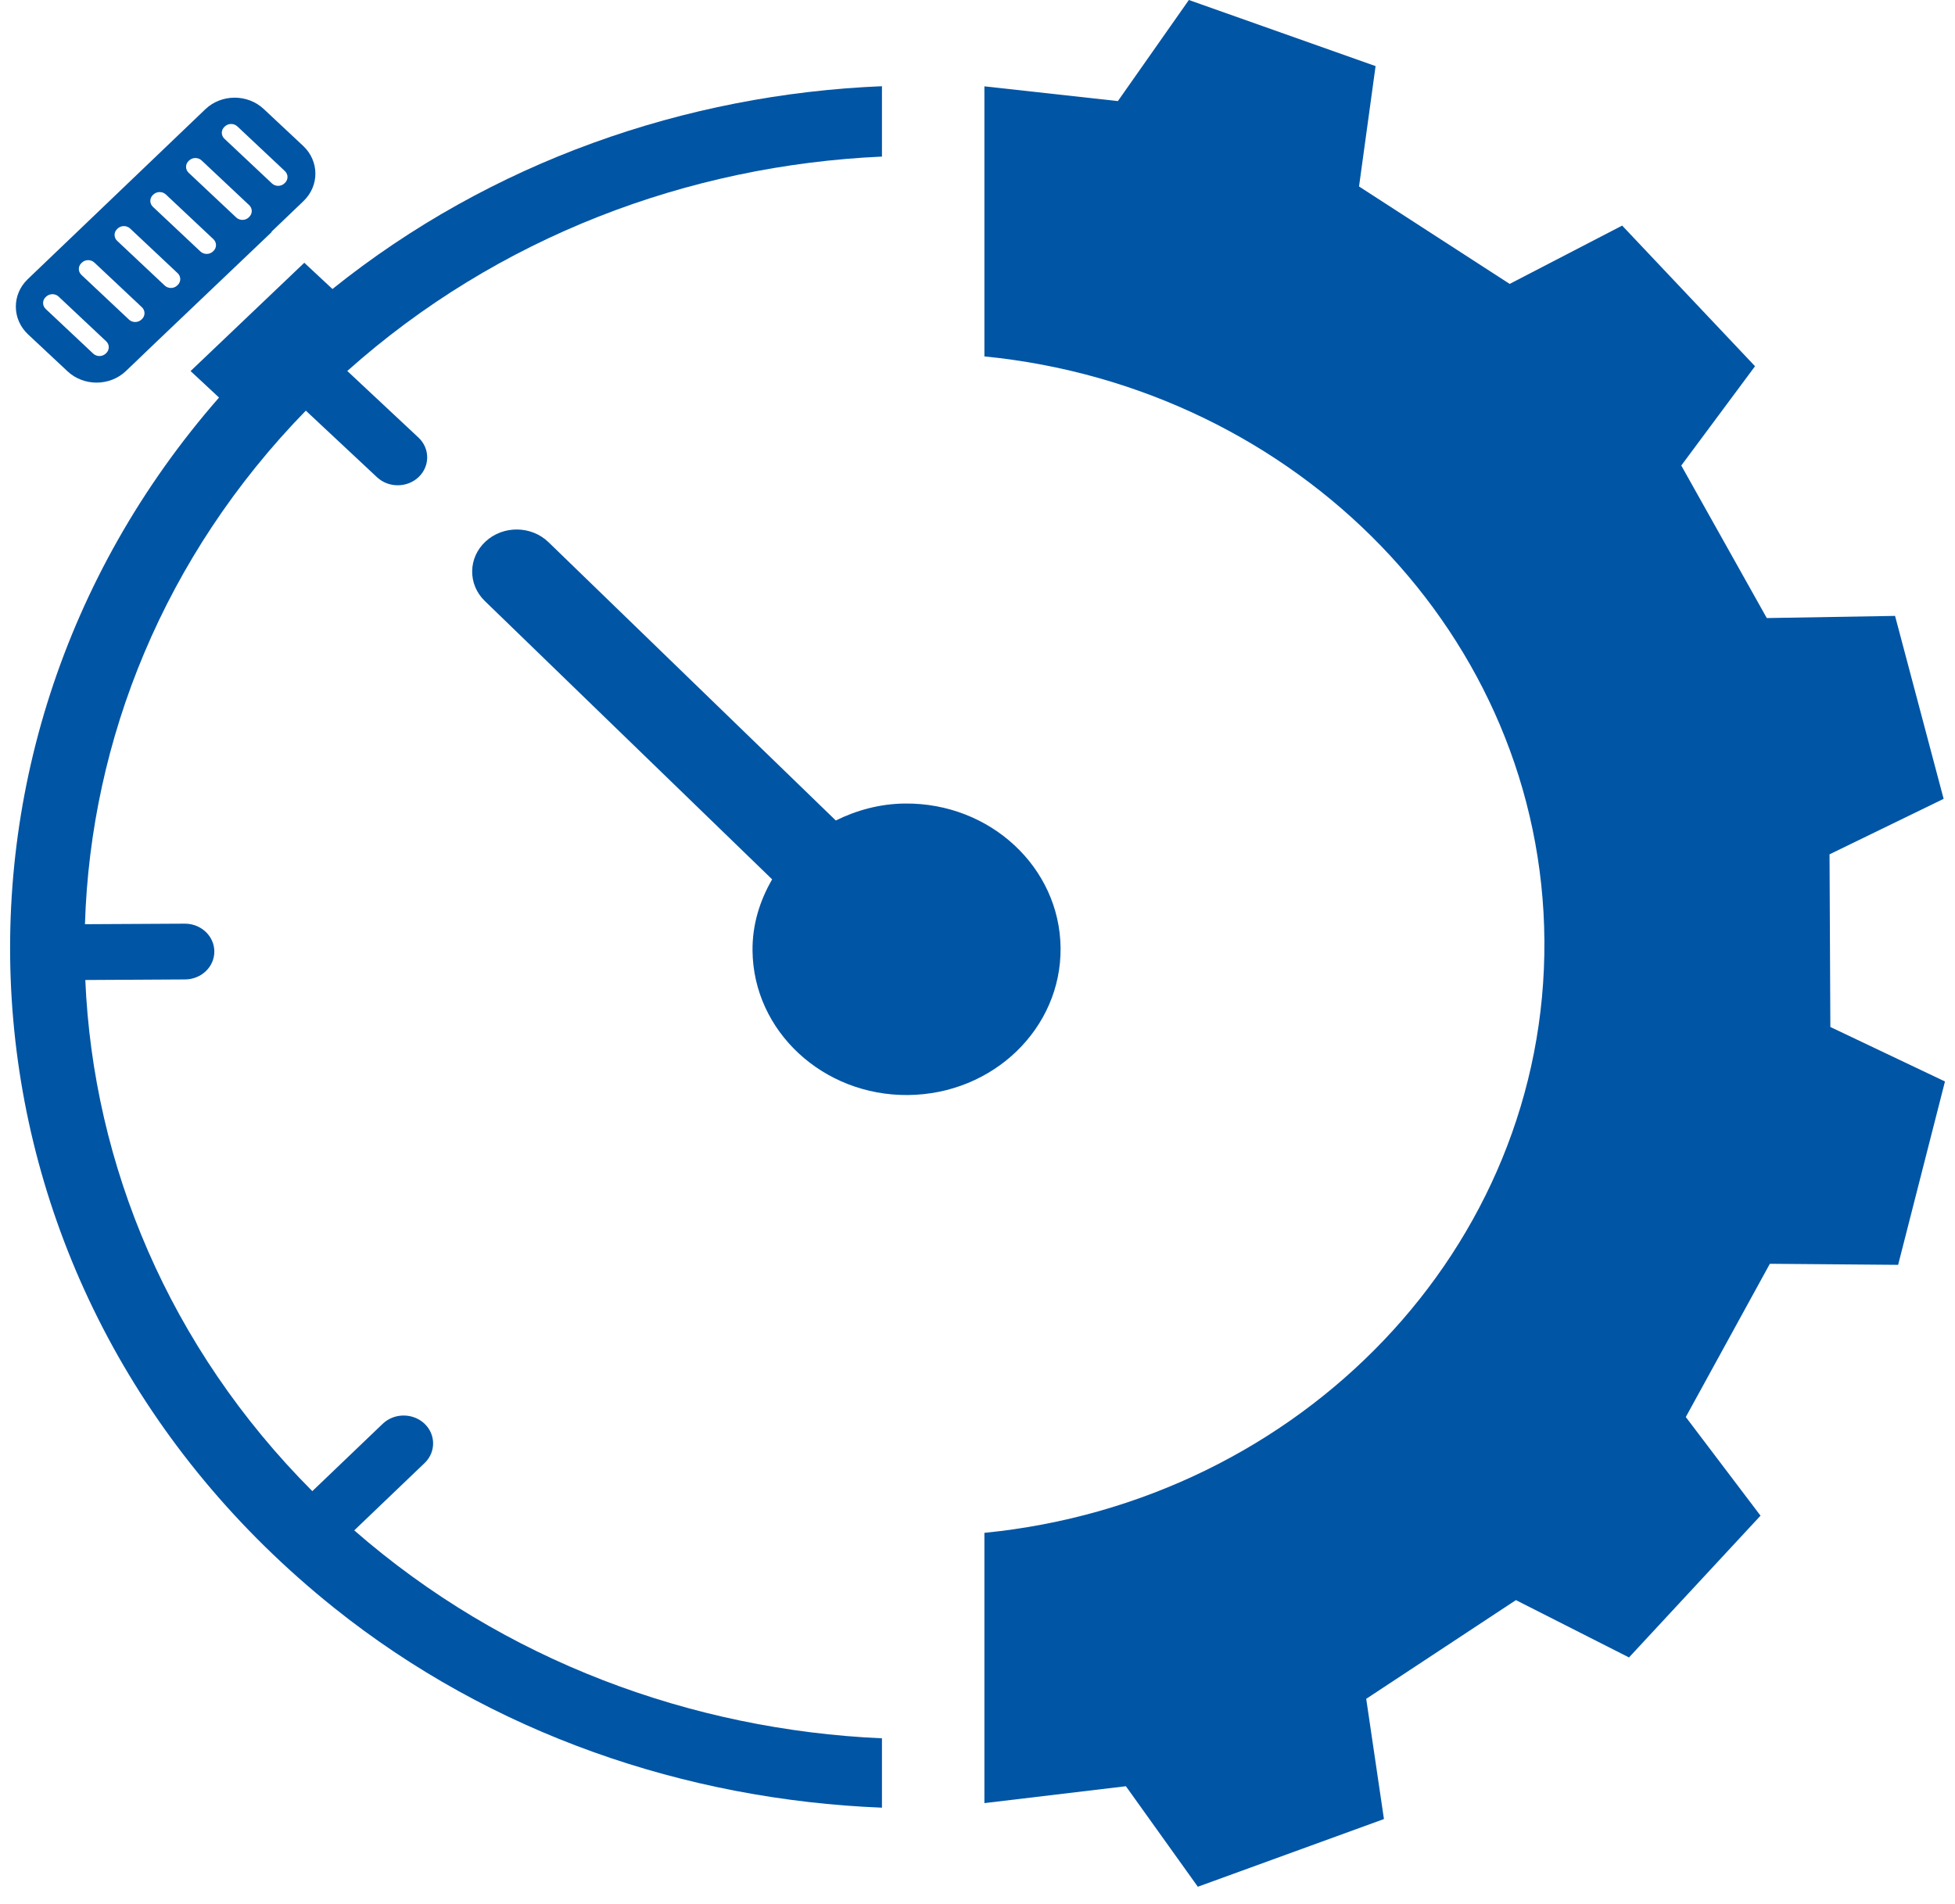
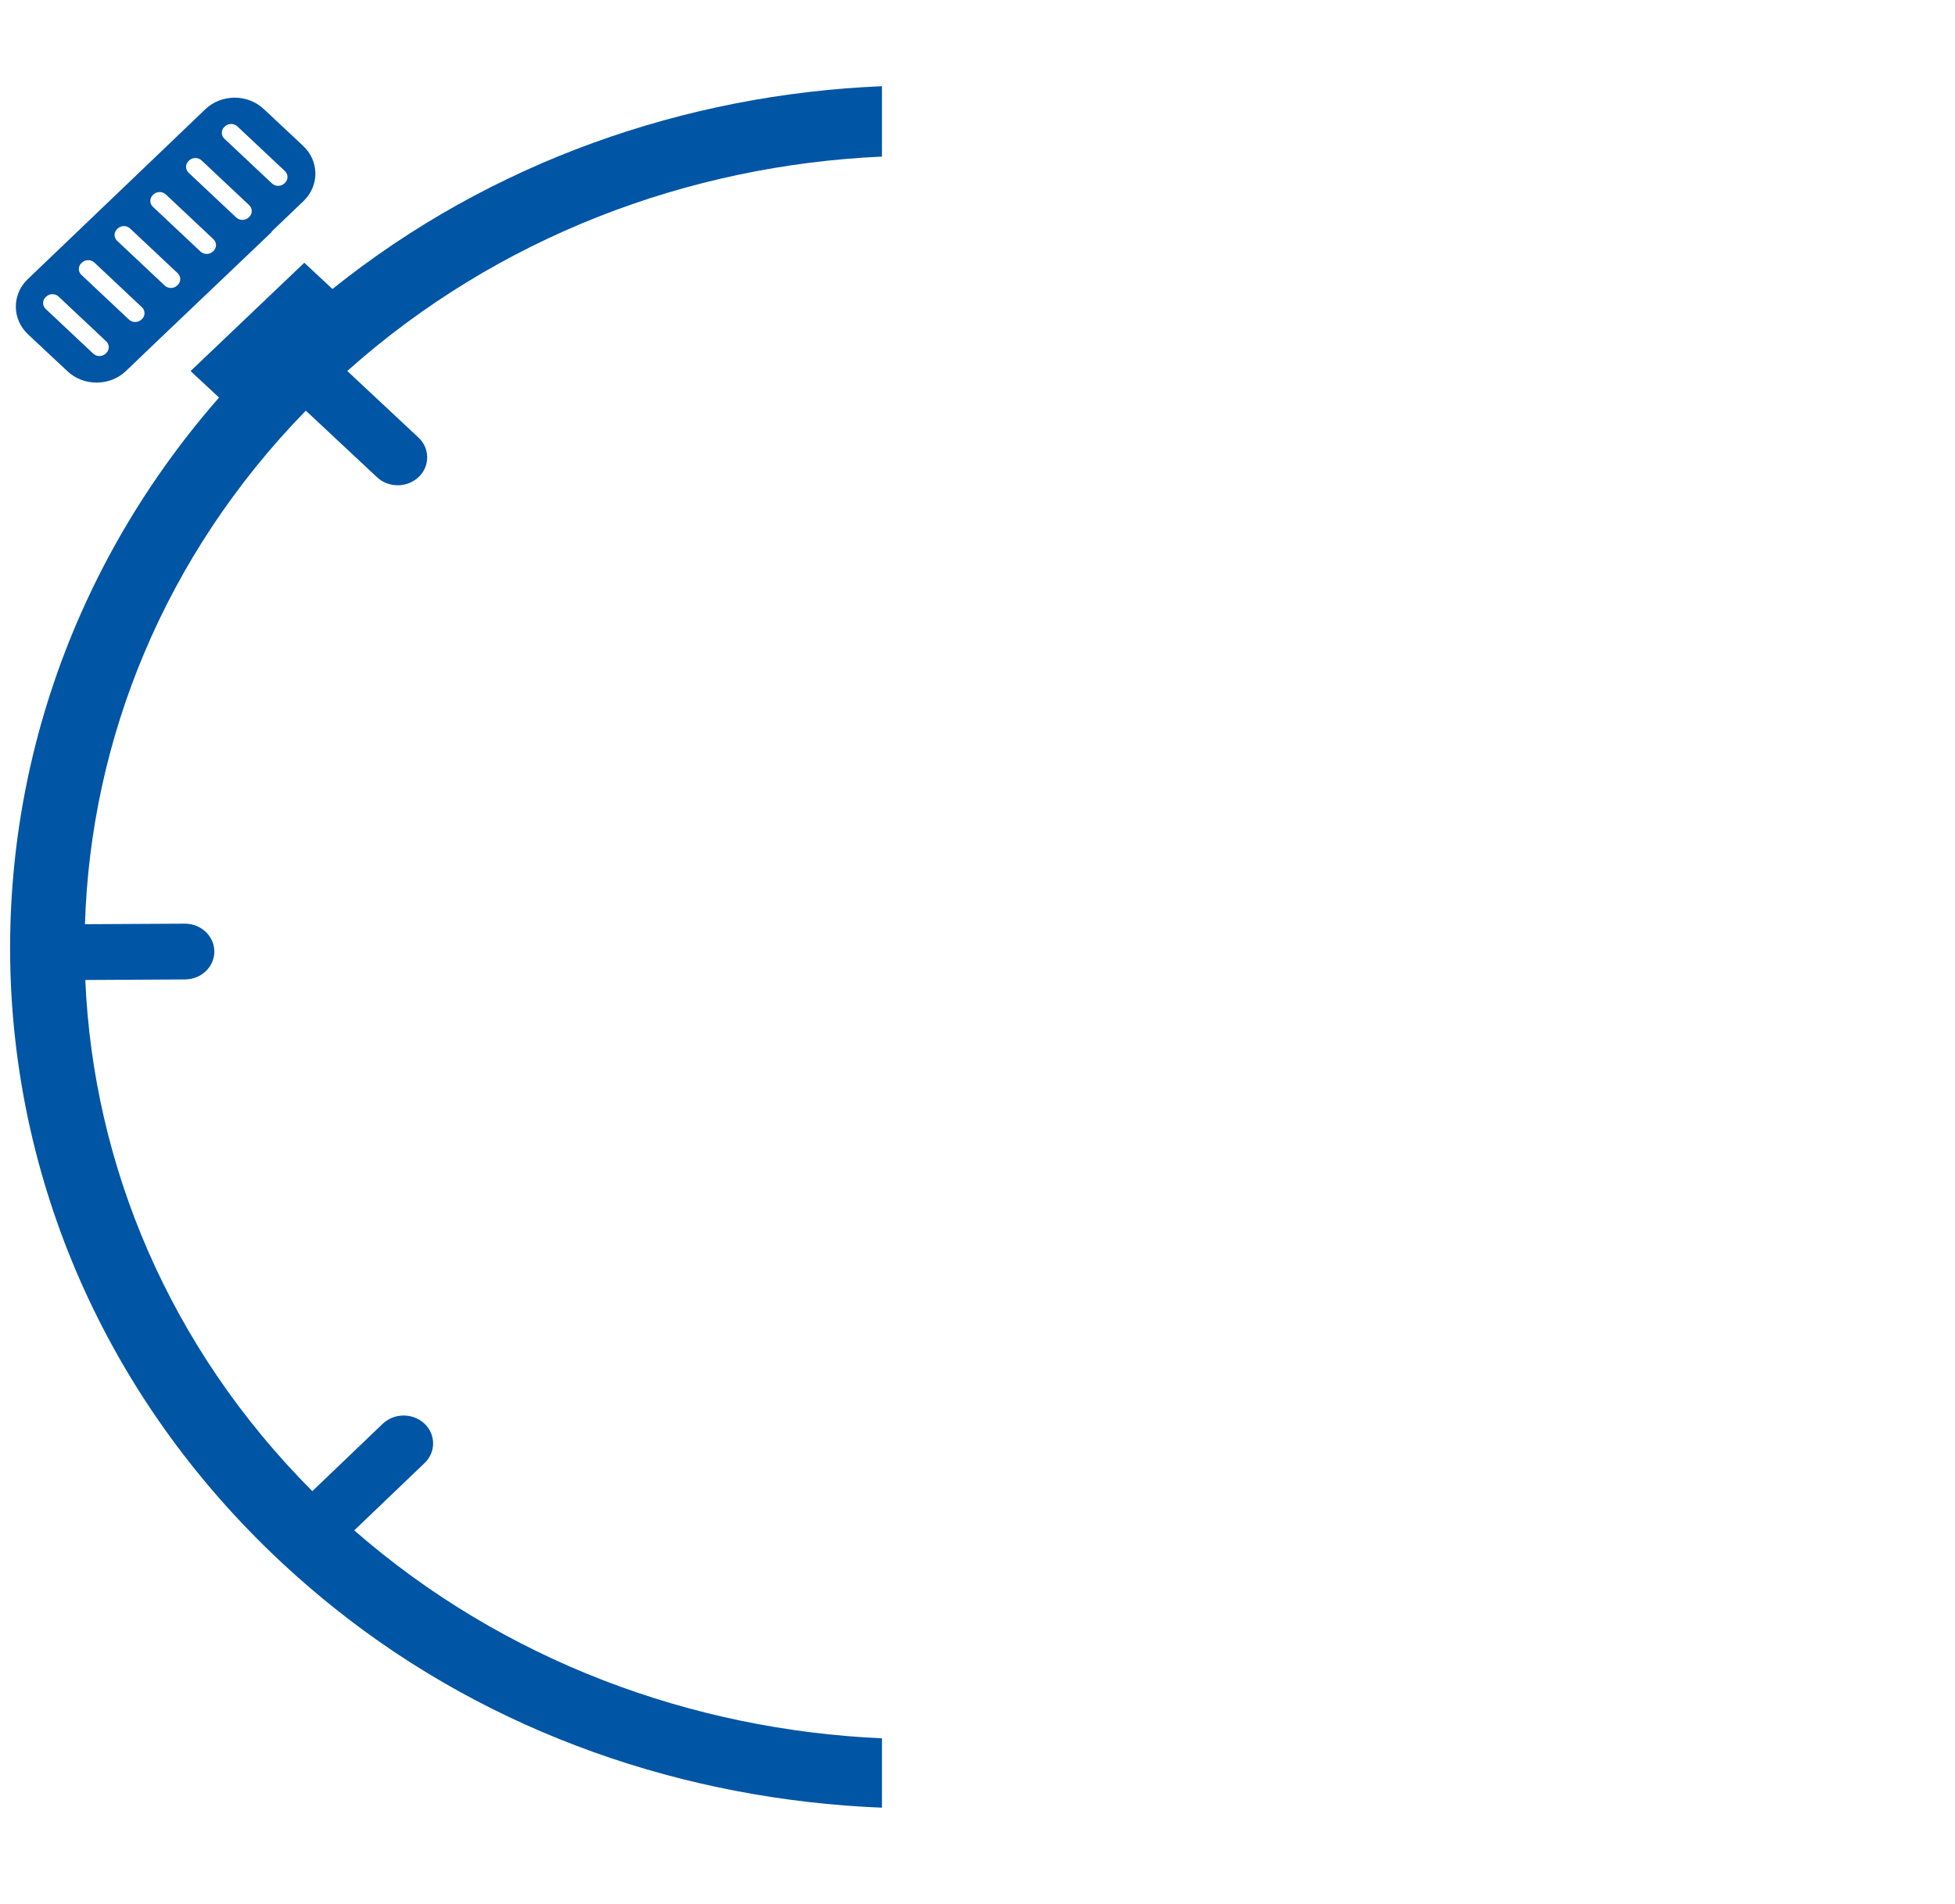
<svg xmlns="http://www.w3.org/2000/svg" width="77" height="75" viewBox="0 0 77 75" fill="none">
  <g id="Group 48096074">
-     <path id="Vector" d="M41.772 37.334C41.739 34.164 38.995 31.619 35.645 31.651C34.656 31.66 33.739 31.914 32.919 32.319L21.603 21.356C20.927 20.701 19.817 20.689 19.125 21.329C18.432 21.969 18.419 23.019 19.096 23.674L30.412 34.638C29.925 35.475 29.628 36.425 29.639 37.449C29.672 40.62 32.416 43.165 35.766 43.133C39.117 43.101 41.806 40.505 41.772 37.334Z" fill="#0155A5" />
    <path id="Vector_2" d="M2.66 14.626C3.299 15.224 4.329 15.218 4.961 14.614L6.222 13.406L10.701 9.14L10.69 9.13L11.951 7.923C12.584 7.318 12.578 6.343 11.938 5.745L10.386 4.292C9.747 3.694 8.717 3.7 8.085 4.305L1.094 10.995C0.462 11.6 0.468 12.575 1.107 13.173L2.66 14.626ZM8.836 4.999L8.857 4.98C8.992 4.852 9.213 4.851 9.348 4.978L11.221 6.739C11.357 6.867 11.357 7.076 11.223 7.204L11.202 7.224C11.068 7.352 10.847 7.353 10.711 7.225L8.838 5.464C8.703 5.337 8.702 5.128 8.836 4.999ZM7.429 6.34L7.449 6.321C7.584 6.193 7.805 6.192 7.94 6.319L9.813 8.08C9.949 8.208 9.95 8.417 9.815 8.545L9.795 8.565C9.66 8.693 9.439 8.694 9.303 8.566L7.43 6.805C7.295 6.678 7.294 6.468 7.429 6.34ZM6.021 7.681L6.041 7.662C6.176 7.534 6.397 7.533 6.533 7.66L8.405 9.421C8.541 9.549 8.542 9.758 8.407 9.886L8.387 9.905C8.252 10.034 8.031 10.034 7.895 9.907L6.022 8.146C5.887 8.019 5.886 7.809 6.021 7.681ZM4.613 9.022L4.633 9.003C4.768 8.874 4.989 8.874 5.125 9.001L6.998 10.762C7.133 10.889 7.134 11.099 6.999 11.227L6.979 11.246C6.844 11.375 6.623 11.375 6.488 11.248L4.615 9.487C4.479 9.359 4.478 9.15 4.613 9.022ZM3.205 10.363L3.226 10.344C3.36 10.215 3.581 10.215 3.717 10.342L5.59 12.103C5.725 12.23 5.726 12.44 5.592 12.568L5.571 12.587C5.436 12.716 5.215 12.716 5.08 12.589L3.207 10.828C3.071 10.7 3.071 10.491 3.205 10.363ZM1.797 11.704L1.818 11.684C1.953 11.556 2.174 11.555 2.309 11.683L4.182 13.444C4.318 13.571 4.318 13.78 4.184 13.909L4.163 13.928C4.029 14.056 3.808 14.057 3.672 13.93L1.799 12.169C1.664 12.041 1.663 11.832 1.797 11.704Z" fill="#0155A5" />
    <path id="Vector_3" d="M16.724 57.628C17.174 57.197 17.17 56.501 16.715 56.074C16.258 55.648 15.524 55.652 15.073 56.083L12.301 58.736C6.656 53.073 3.672 45.883 3.36 38.602L7.288 38.58C7.929 38.577 8.446 38.082 8.442 37.476C8.438 36.869 7.916 36.38 7.275 36.383L3.346 36.404C3.571 29.12 6.468 21.898 12.045 16.175L14.849 18.798C15.305 19.224 16.04 19.22 16.49 18.789C16.941 18.357 16.937 17.662 16.481 17.235L13.678 14.613C19.605 9.321 27.117 6.509 34.737 6.168V3.396C26.995 3.716 19.343 6.371 13.094 11.384L11.985 10.35L7.506 14.616L8.627 15.66C-3.701 29.742 -2.166 51.064 13.154 63.328C19.362 68.297 27.007 70.895 34.737 71.204V68.472C27.242 68.138 19.845 65.422 13.952 60.281L16.724 57.628Z" fill="#0155A5" />
-     <path id="Vector_4" d="M72.091 40.453C72.076 37.332 72.073 36.772 72.058 33.652L76.552 31.466C75.512 27.55 75.679 28.177 74.639 24.26L69.587 24.345C68.041 21.588 67.764 21.093 66.219 18.337L69.124 14.426C66.28 11.415 66.736 11.897 63.891 8.886L59.46 11.183C56.738 9.422 56.249 9.106 53.527 7.345L54.179 2.604C50.182 1.188 50.822 1.415 46.825 0L44.029 3.982C41.512 3.704 40.557 3.598 38.772 3.401V14.039C51.096 15.256 60.748 25.056 60.828 37.054C60.91 49.155 51.231 59.148 38.772 60.378V71.024C40.775 70.785 41.681 70.677 44.345 70.359L47.178 74.318C51.162 72.868 50.524 73.101 54.508 71.652L53.81 66.916C56.515 65.132 57.001 64.812 59.706 63.028L64.16 65.286C66.975 62.251 66.524 62.737 69.34 59.702L66.397 55.816C67.916 53.047 68.189 52.55 69.708 49.78L74.76 49.822C75.763 45.896 75.602 46.525 76.605 42.599L72.091 40.453Z" fill="#0155A5" />
  </g>
</svg>